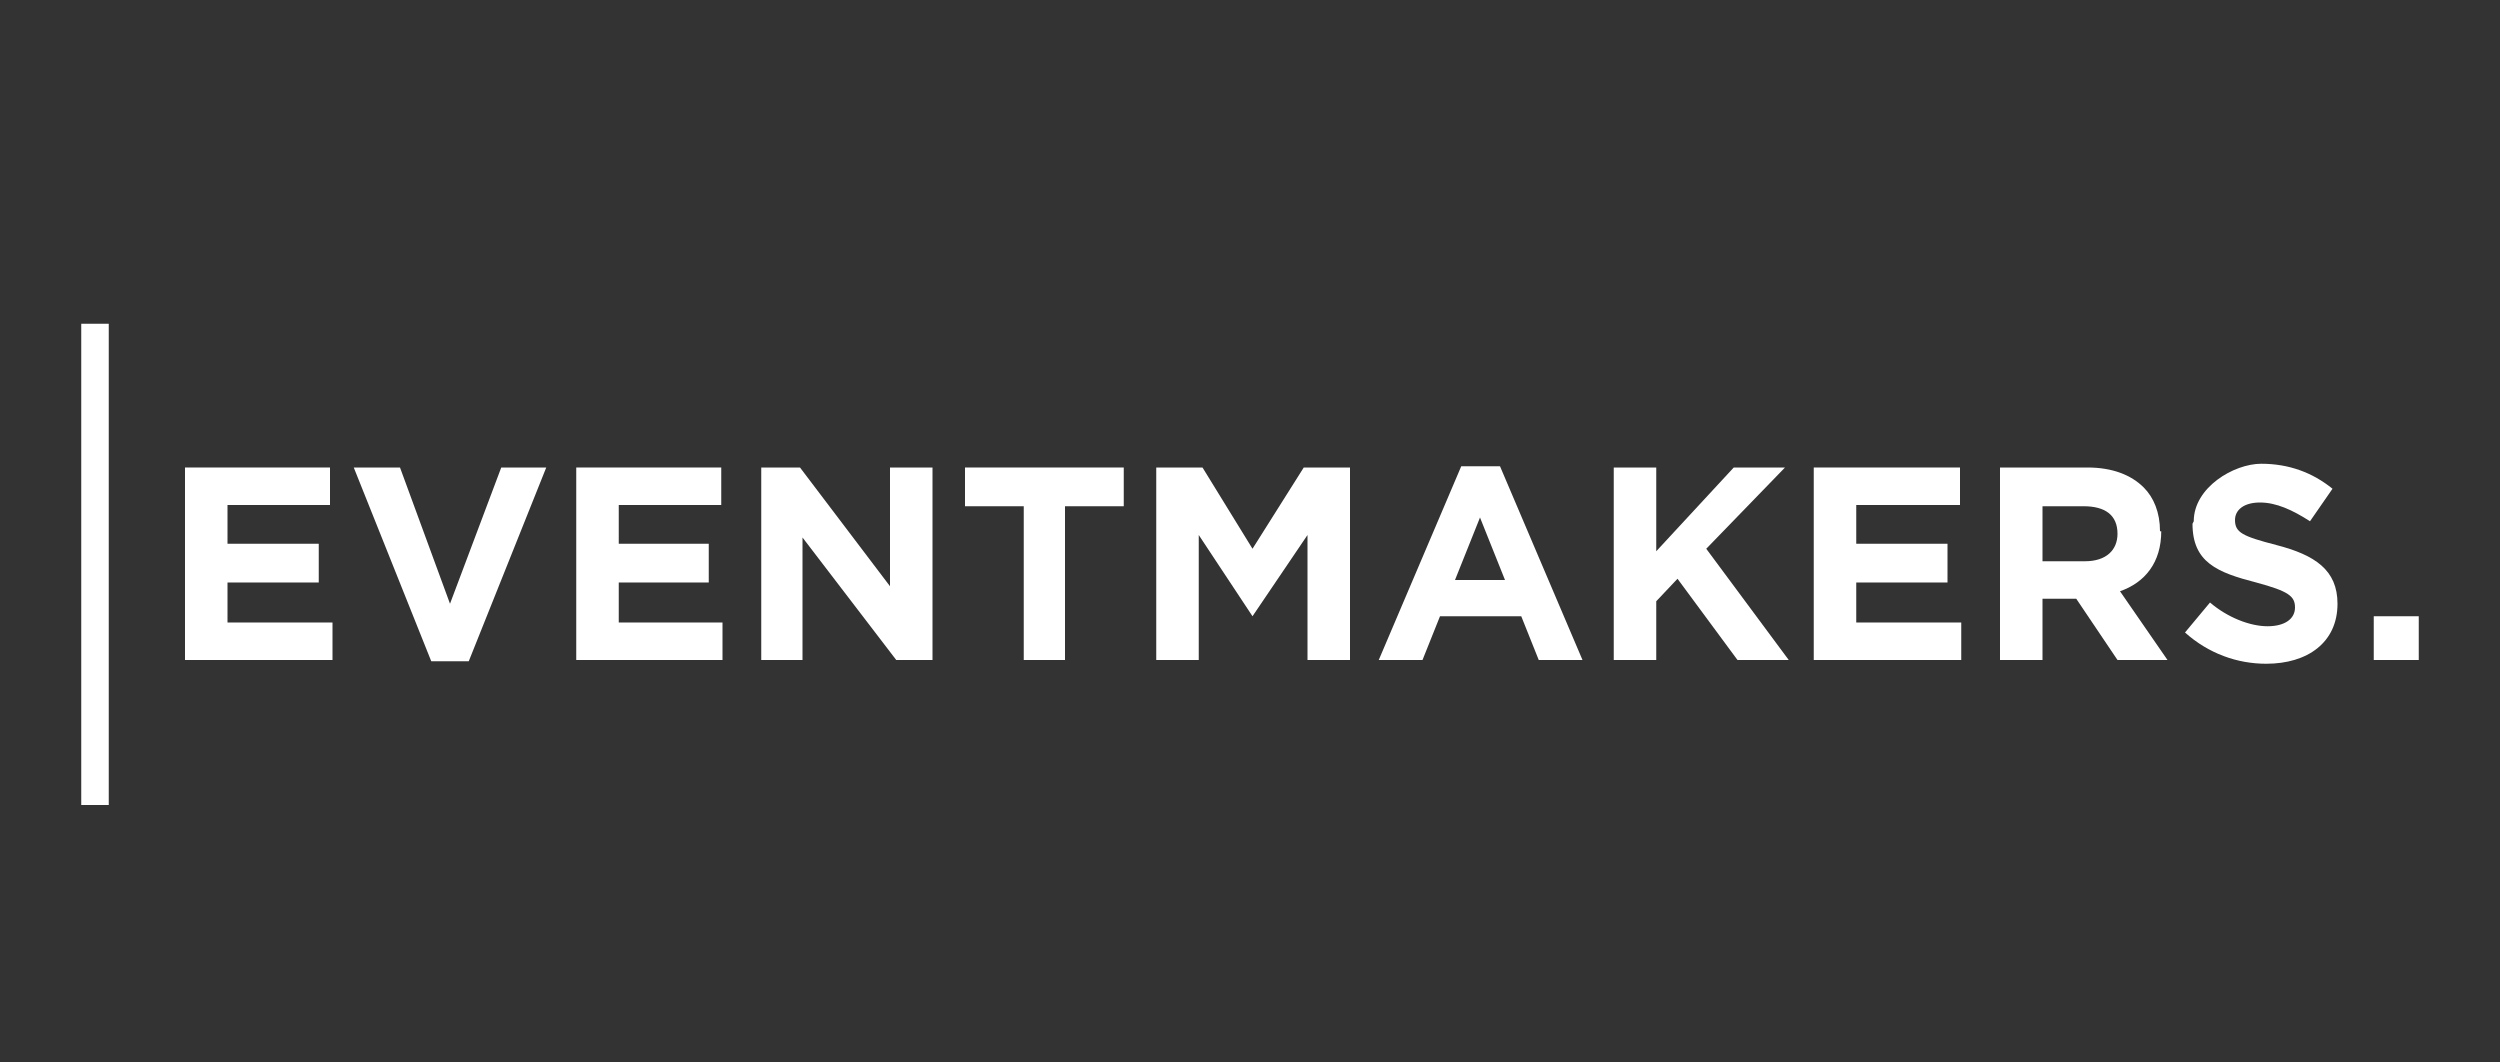
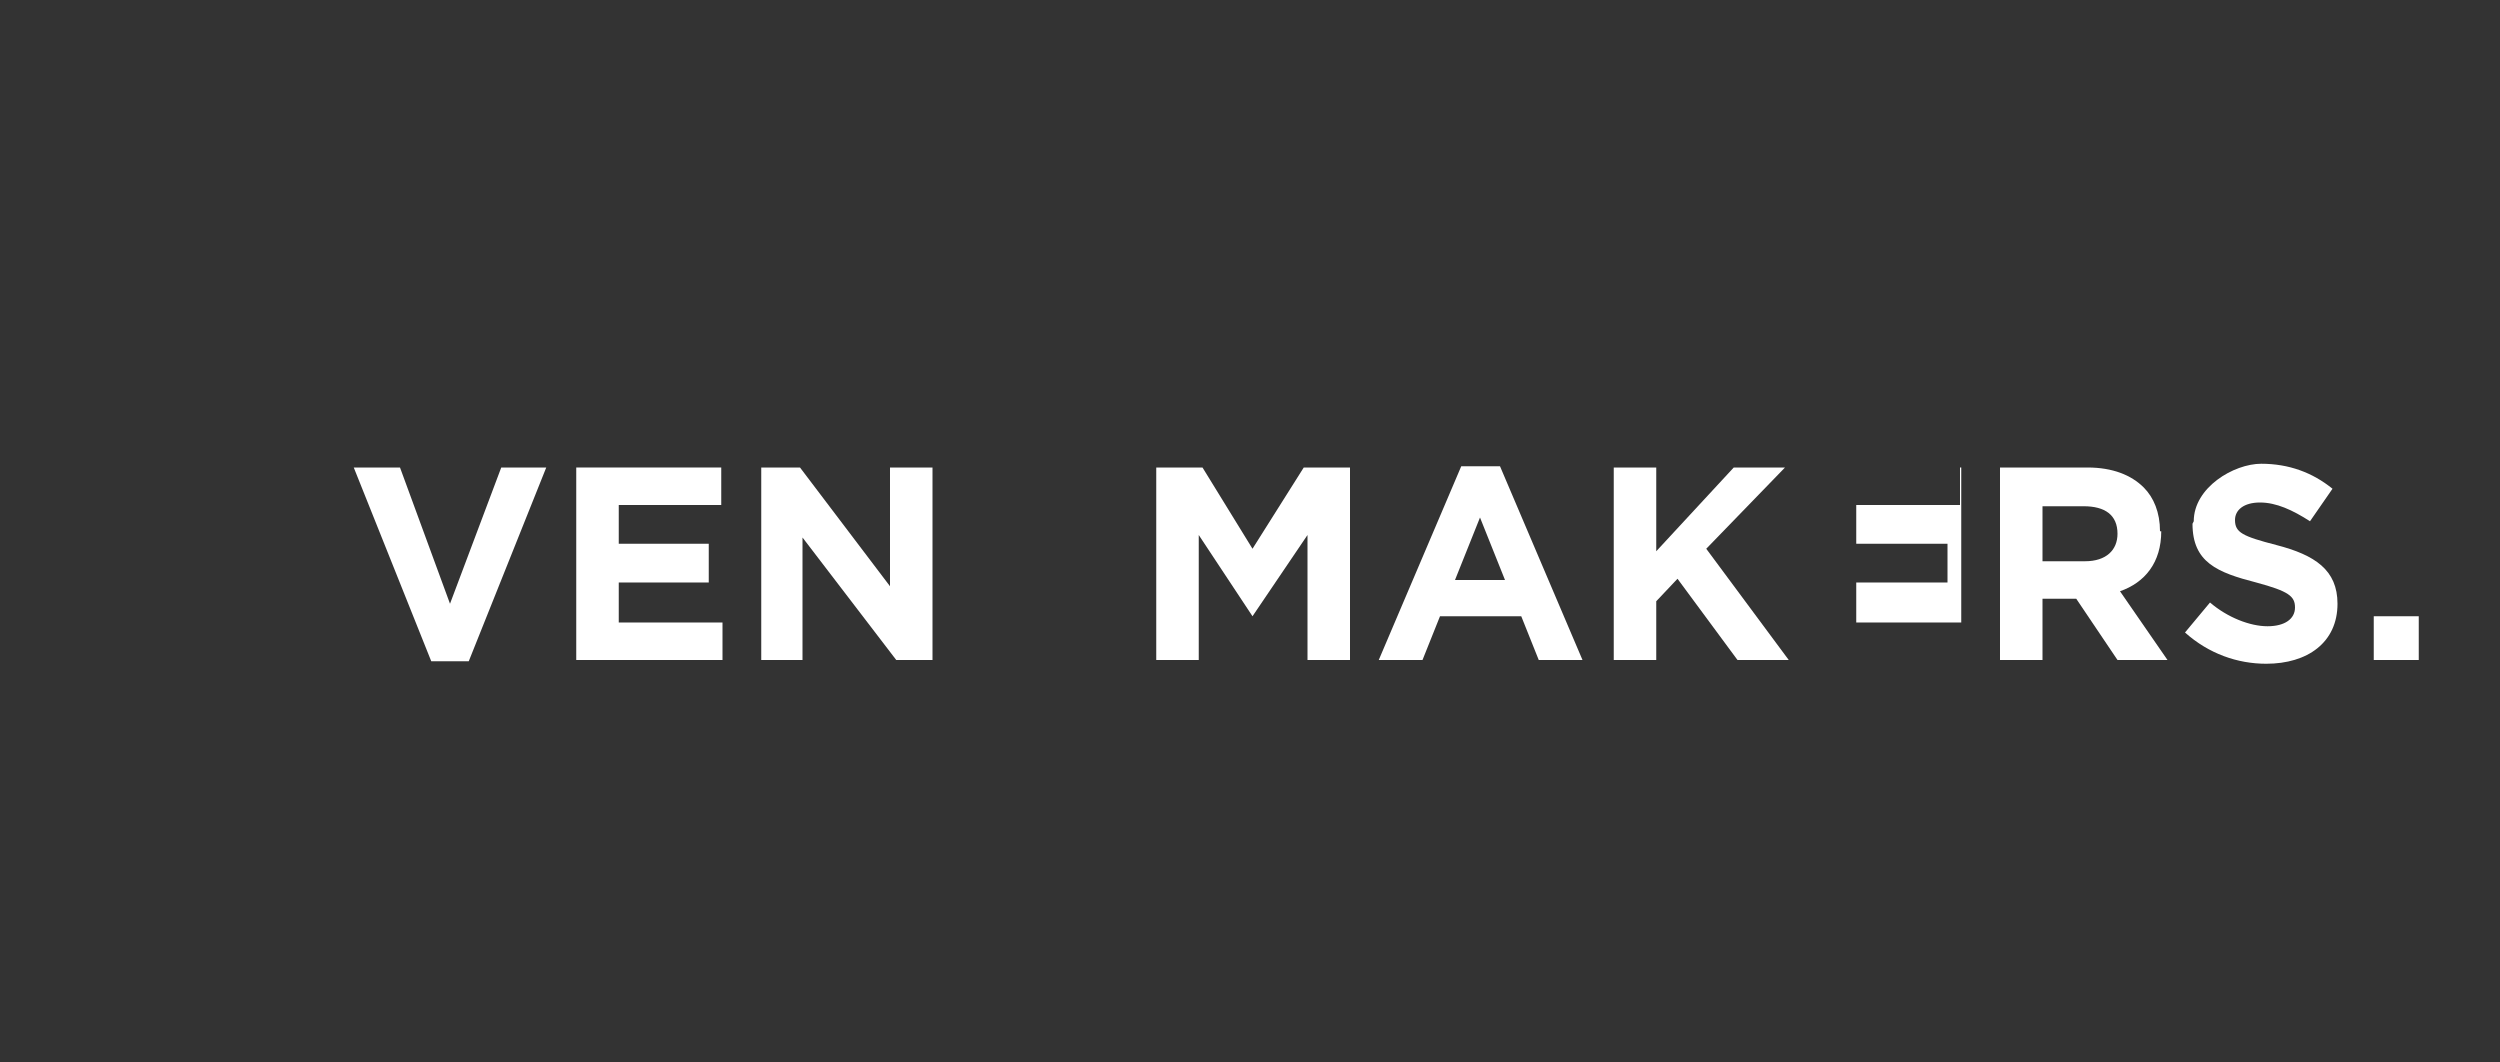
<svg xmlns="http://www.w3.org/2000/svg" width="200" height="85" viewBox="0 0 200 85" fill="none">
  <rect x="0" y="0" width="200" height="85" fill="#333333" stroke="none" />
-   <path fill-rule="evenodd" clip-rule="evenodd" d="M18.2 40.4H26.4V37.4H14.8V52.8H26.6V49.8H18.2V46.6H25.5V43.5H18.2V40.4Z" fill="white" />
  <path fill-rule="evenodd" clip-rule="evenodd" d="M28.3 37.4L34.5 52.9H37.5L43.7 37.4H40.1L36 48.3L32 37.4H28.3Z" fill="white" />
  <path fill-rule="evenodd" clip-rule="evenodd" d="M46.1 37.4V52.8H57.8V49.8H49.5V46.6H56.7V43.5H49.5V40.4H57.7V37.4H46.1Z" fill="white" />
  <path fill-rule="evenodd" clip-rule="evenodd" d="M60.9 37.4V52.8H64.2V43L71.7 52.8H74.6V37.4H71.2V46.9L64 37.4H60.9Z" fill="white" />
-   <path fill-rule="evenodd" clip-rule="evenodd" d="M77.2 40.5H81.9V52.8H85.2V40.5H89.9V37.4H77.2V40.5Z" fill="white" />
  <path fill-rule="evenodd" clip-rule="evenodd" d="M92.5 37.4V52.8H95.9V42.8L100.2 49.3L104.6 42.8V52.8H108V37.4H104.3L100.2 43.9L96.2 37.4H92.5Z" fill="white" />
  <path fill-rule="evenodd" clip-rule="evenodd" d="M116.9 37.3L110.3 52.8H113.8L115.2 49.3H121.7L123.1 52.8H126.6L120 37.3H116.9ZM116.4 46.4L118.4 41.4L120.4 46.4H116.3H116.4Z" fill="white" />
  <path fill-rule="evenodd" clip-rule="evenodd" d="M175.4 41.9C175.4 45 177.4 45.8 180.5 46.6C183.1 47.3 183.6 47.7 183.6 48.6C183.6 49.5 182.8 50.1 181.4 50.1C180 50.1 178.2 49.4 176.8 48.2L174.8 50.6C176.7 52.3 179 53.1 181.3 53.1C184.6 53.1 187 51.4 187 48.3C187 45.6 185.2 44.4 182.1 43.6C179.4 42.9 178.8 42.6 178.8 41.6C178.8 40.8 179.5 40.2 180.8 40.2C182.1 40.2 183.4 40.8 184.8 41.7L186.6 39.1C185 37.8 183.1 37.1 180.9 37.1C178.7 37.1 175.5 39 175.5 41.7L175.4 41.9Z" fill="white" />
  <path fill-rule="evenodd" clip-rule="evenodd" d="M172.8 42.5C172.8 41 172.3 39.8 171.5 39C170.5 38 169 37.4 167 37.4H160V52.8H163.4V47.9H166.1L169.4 52.8H173.4L169.6 47.3C171.6 46.6 172.9 45 172.9 42.5H172.8ZM163.3 40.5H166.7C168.4 40.5 169.4 41.2 169.4 42.7C169.4 44 168.5 44.9 166.8 44.9H163.4V40.5H163.3Z" fill="white" />
-   <path fill-rule="evenodd" clip-rule="evenodd" d="M156.8 40.4V37.4H145.1V52.8H156.9V49.8H148.5V46.6H155.8V43.5H148.5V40.4H156.8Z" fill="white" />
+   <path fill-rule="evenodd" clip-rule="evenodd" d="M156.8 40.4V37.4H145.1H156.9V49.8H148.5V46.6H155.8V43.5H148.5V40.4H156.8Z" fill="white" />
  <path fill-rule="evenodd" clip-rule="evenodd" d="M136.5 43.9L142.8 37.4H138.7L132.5 44.1V37.4H129.1V52.8H132.5V48.1L134.2 46.3L139 52.8H143.1L136.5 43.9Z" fill="white" />
-   <path fill-rule="evenodd" clip-rule="evenodd" d="M6.5 25.9H8.7V64.4H6.5V25.9Z" fill="white" />
  <path fill-rule="evenodd" clip-rule="evenodd" d="M189.9 49.3V52.8H193.5V49.3H189.9Z" fill="white" />
</svg>